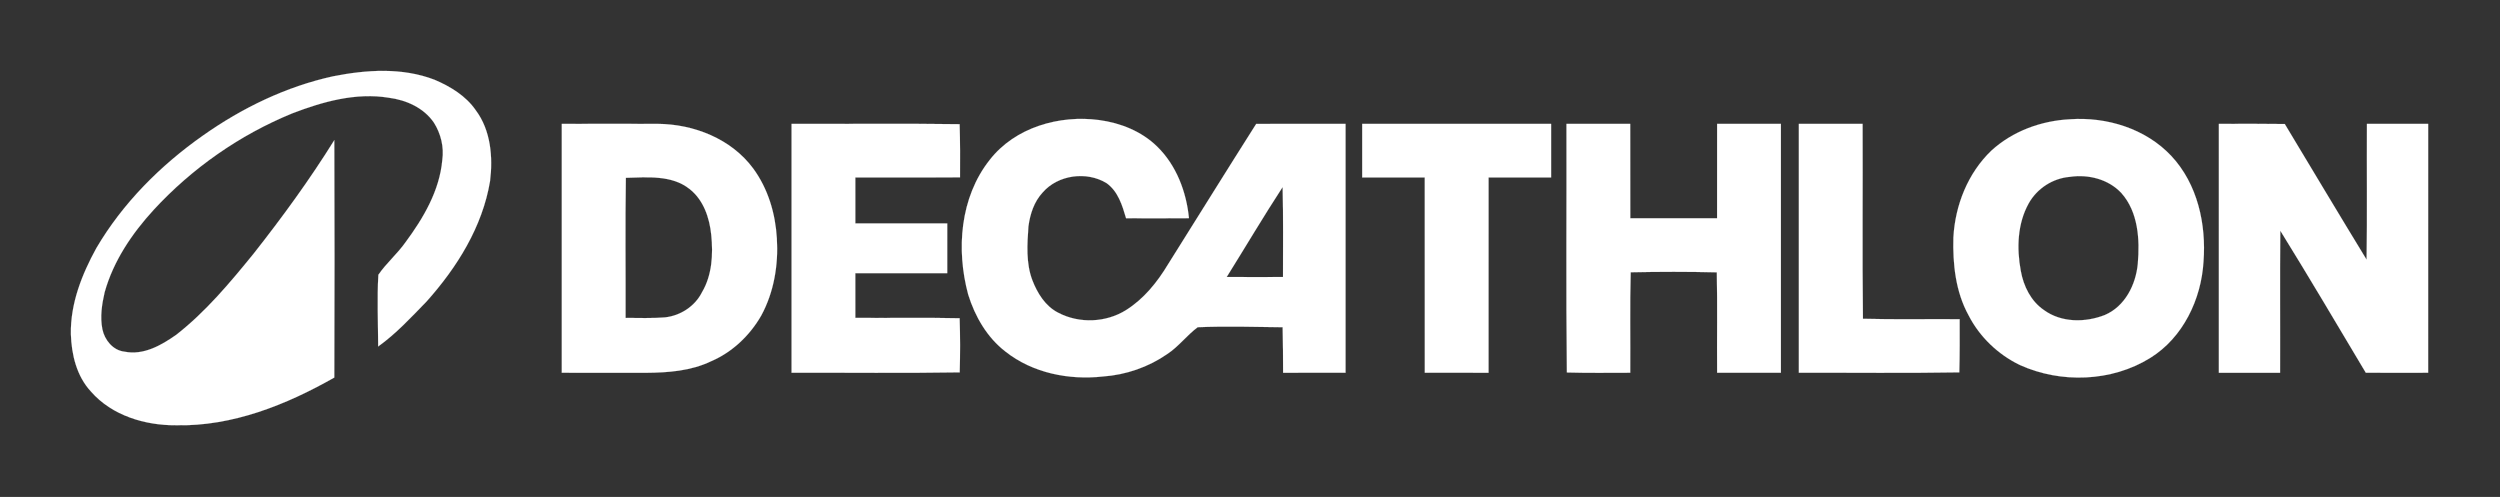
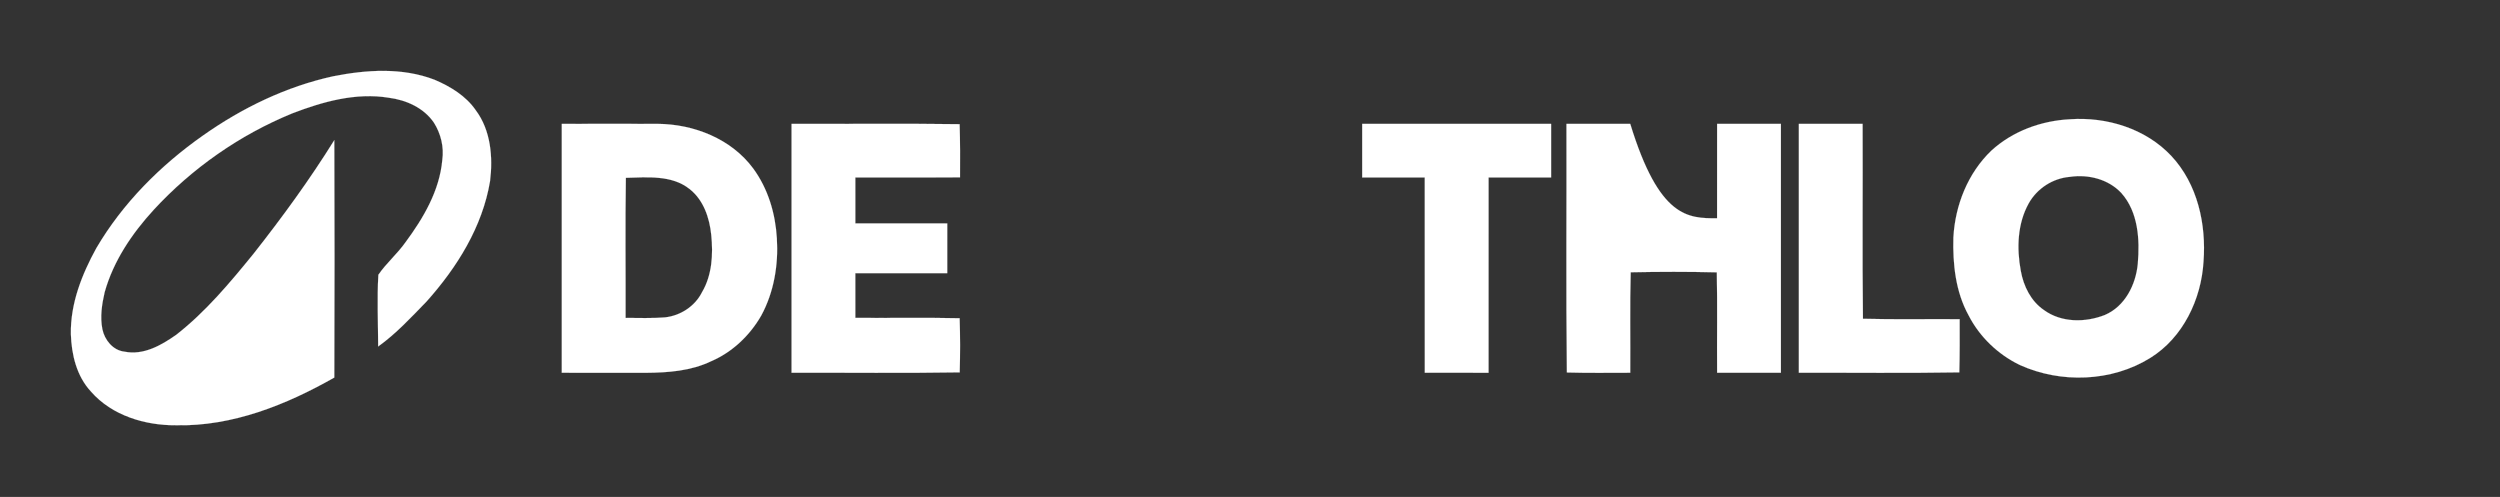
<svg xmlns="http://www.w3.org/2000/svg" width="2611" height="519" viewBox="0 0 2611 519" fill="none">
  <rect x="0" y="0" width="2611" height="519" fill="#333333" stroke="none" />
  <path d="M347.8 79.707C382.693 72.813 420.053 70.293 453.88 83.32C470.36 90.32 486.493 100.12 496.867 115.12C512.547 136.04 514.933 164 511.8 189.16C503.853 236.88 477.32 279.293 445.507 314.853C429.493 331.347 413.747 348.427 394.973 361.867C394.88 336.907 393.693 311.88 395.173 286.96C403.56 274.76 415.067 265.08 423.573 252.947C442.28 227.68 459.107 199.107 461.947 167.107C463.867 153.587 460.453 139.587 453.187 128.107C442.613 112.547 424.253 104.4 406.067 102.067C371.613 96.44 337.107 106.147 305.16 118.427C250.333 140.88 200.64 175.6 160.493 219.147C137.8 243.88 118.36 272.667 109.267 305.28C106.36 317.84 104.4 331.013 106.92 343.827C109.253 355.12 117.96 365.92 129.92 367.267C149.933 371.347 168.56 360.573 184.24 349.547C215.053 325.413 240.32 295.147 264.893 264.92C294.893 226.813 323.547 187.573 349.16 146.36C349.453 229.013 349.453 311.653 349.16 394.307C298.88 422.84 242.733 445.4 183.987 444.133C151.52 444.36 116.987 434.093 95.04 408.973C80.027 392.88 74.693 370.32 74.027 348.907C73.48 317.107 85.507 286.627 100.6 259.187C128.227 212.147 167.64 172.72 212.107 141.48C252.933 112.693 298.853 90.44 347.8 79.707Z" fill="white" stroke="white" stroke-width="0.125" />
-   <path d="M1033.67 166.987C1060.13 132.987 1106.39 119.84 1147.96 125.387C1170.21 128.387 1192.13 137.067 1208.39 152.933C1228.57 172.52 1239.04 200.32 1241.76 227.92C1219.85 228.053 1197.96 228.067 1176.08 227.973C1172.08 214.4 1167.73 199.773 1155.55 191.16C1134.79 178.6 1105.04 182.493 1088.97 200.987C1079.96 210.64 1075.75 223.72 1074.08 236.587C1072.79 255.173 1071.44 274.693 1078.12 292.493C1083.4 306.213 1091.77 319.88 1105.35 326.68C1127.2 338.107 1155 337 1175.93 323.933C1194.6 312.24 1208.75 294.64 1219.97 275.947C1250.67 227.08 1281.08 178.04 1312.01 129.333C1343.11 129.32 1374.2 129.293 1405.31 129.373C1405.35 216.013 1405.35 302.653 1405.31 389.307C1383.55 389.36 1361.81 389.387 1340.07 389.32C1340 373.453 1340.03 357.6 1339.56 341.76C1310.01 341.4 1280.41 340.52 1250.89 341.747C1239.51 350.16 1230.99 361.933 1219.07 369.76C1199.35 383.427 1175.87 391.533 1151.95 393.2C1116.48 397.12 1078.59 389.68 1050.16 367.227C1030.93 352.453 1018.29 330.547 1011.19 307.653C998.466 260.707 1002.65 206.133 1033.67 166.987ZM1281.17 289.28C1300.77 289.4 1320.36 289.36 1339.97 289.307C1339.89 258.013 1340.41 226.707 1339.55 195.427C1319.43 226.28 1300.68 258.027 1281.17 289.28Z" fill="white" stroke="white" stroke-width="0.125" />
  <path d="M2161.88 124.573C2200.35 121.893 2240.95 134.333 2267.75 162.92C2295.15 192.227 2304.31 234.213 2301.33 273.32C2298.97 312.627 2279.93 352.573 2245.77 373.787C2205.51 398.827 2152.36 400.627 2109.47 381.187C2086.75 370.2 2067.52 351.84 2056.01 329.347C2042.4 304.707 2039.36 275.68 2040.13 247.987C2041.97 214.333 2055.27 180.72 2079.89 157.227C2102.19 136.88 2131.95 126.093 2161.88 124.573ZM2161.92 184.68C2144.05 186.093 2127.64 196.68 2118.87 212.227C2106.93 233.493 2106.11 259.32 2110.49 282.827C2113.31 298.76 2121.04 314.6 2134.76 323.88C2152.96 337.133 2177.95 337 2198.28 329C2219.32 320.053 2230.72 297.32 2232.72 275.467C2234.91 250.28 2233.29 221.56 2215.63 201.667C2202.15 187.133 2181.11 181.853 2161.92 184.68Z" fill="white" stroke="white" stroke-width="0.125" />
  <path d="M586.693 129.36C620.027 129.4 653.347 129.147 686.693 129.36C724.507 129.56 763.707 144.92 786.64 175.973C802.107 197.027 809.8 222.867 811.333 248.76C813.08 276.48 808.36 305.093 794.987 329.653C783.067 350.413 764.773 367.84 742.64 377.307C721.547 387.44 697.72 389.187 674.68 389.36C645.347 389.467 616.013 389.28 586.693 389.307C586.653 302.667 586.64 216.013 586.693 129.36ZM653.64 185.707C652.893 234.467 653.52 283.24 653.36 332.013C667.067 332.053 680.8 332.573 694.507 331.48C710.627 329.76 725.88 319.867 733.16 305.24C743.773 287.36 744.893 265.547 742.84 245.36C741.04 227.467 734.747 208.693 720.053 197.293C701.427 182.533 675.8 185.227 653.64 185.707Z" fill="white" stroke="white" stroke-width="0.125" />
  <path d="M826.693 129.36C885.213 129.52 943.733 128.88 1002.24 129.693C1002.81 148.227 1002.72 166.773 1002.65 185.307C966.213 185.413 929.773 185.253 893.333 185.36C893.307 201.347 893.307 217.32 893.347 233.32C925.333 233.387 957.333 233.28 989.333 233.347C989.333 250.667 989.373 268 989.32 285.32C957.32 285.387 925.32 285.28 893.32 285.347C893.307 300.893 893.32 316.427 893.333 331.973C929.64 332.24 965.947 331.547 1002.25 332.36C1002.85 351.2 1002.84 370.053 1002.31 388.907C943.773 389.867 885.227 389.107 826.693 389.307C826.653 302.653 826.64 216.013 826.693 129.36Z" fill="white" stroke="white" stroke-width="0.125" />
  <path d="M1422.68 129.347C1488.45 129.32 1554.21 129.32 1619.99 129.347C1620.01 148 1620.03 166.653 1619.99 185.32C1598.2 185.36 1576.44 185.307 1554.68 185.347C1554.6 253.347 1554.72 321.333 1554.65 389.32C1532.43 389.36 1510.23 389.373 1488.03 389.307C1487.93 321.32 1488.05 253.333 1487.99 185.347C1466.2 185.307 1444.44 185.36 1422.68 185.32C1422.63 166.653 1422.63 148 1422.68 129.347Z" fill="white" stroke="white" stroke-width="0.125" />
-   <path d="M1636.01 129.347C1658.21 129.293 1680.41 129.293 1702.63 129.36C1702.73 162.227 1702.59 195.107 1702.69 227.973C1732.89 228.04 1763.09 228.027 1793.32 227.973C1793.4 195.107 1793.25 162.227 1793.36 129.347C1815.55 129.293 1837.76 129.293 1859.97 129.36C1860.01 216.013 1860.01 302.653 1859.97 389.307C1837.76 389.373 1815.56 389.373 1793.37 389.307C1793.08 354.347 1793.77 319.387 1793.03 284.44C1763.05 283.693 1733.07 283.76 1703.11 284.373C1702.16 319.333 1702.91 354.32 1702.64 389.307C1680.56 389.307 1658.49 389.653 1636.43 389.027C1635.44 302.467 1636.25 215.907 1636.01 129.347Z" fill="white" stroke="white" stroke-width="0.125" />
+   <path d="M1636.01 129.347C1658.21 129.293 1680.41 129.293 1702.63 129.36C1732.89 228.04 1763.09 228.027 1793.32 227.973C1793.4 195.107 1793.25 162.227 1793.36 129.347C1815.55 129.293 1837.76 129.293 1859.97 129.36C1860.01 216.013 1860.01 302.653 1859.97 389.307C1837.76 389.373 1815.56 389.373 1793.37 389.307C1793.08 354.347 1793.77 319.387 1793.03 284.44C1763.05 283.693 1733.07 283.76 1703.11 284.373C1702.16 319.333 1702.91 354.32 1702.64 389.307C1680.56 389.307 1658.49 389.653 1636.43 389.027C1635.44 302.467 1636.25 215.907 1636.01 129.347Z" fill="white" stroke="white" stroke-width="0.125" />
  <path d="M1878.69 129.36C1900.88 129.293 1923.09 129.293 1945.31 129.36C1945.6 197.2 1944.87 265.053 1945.65 332.907C1979.31 333.813 2012.99 333.107 2046.67 333.36C2046.71 351.88 2046.8 370.387 2046.31 388.907C1990.44 389.867 1934.56 389.12 1878.69 389.307C1878.64 302.653 1878.64 216.013 1878.69 129.36Z" fill="white" stroke="white" stroke-width="0.125" />
-   <path d="M2317.36 129.373C2340.31 129.28 2363.27 129.2 2386.23 129.52C2414.67 176.733 2442.89 224.093 2471.64 271.133C2472.45 223.88 2471.75 176.613 2472.03 129.347C2493.32 129.307 2514.65 129.293 2535.99 129.347C2536 216 2536.03 302.653 2535.97 389.307C2514.24 389.36 2492.53 389.413 2470.84 389.28C2441.25 339.733 2411.96 290.013 2381.57 240.973C2381 290.413 2381.52 339.867 2381.31 389.32C2359.97 389.36 2338.65 389.373 2317.35 389.32C2317.32 302.667 2317.31 216.027 2317.36 129.373Z" fill="white" stroke="white" stroke-width="0.125" />
</svg>